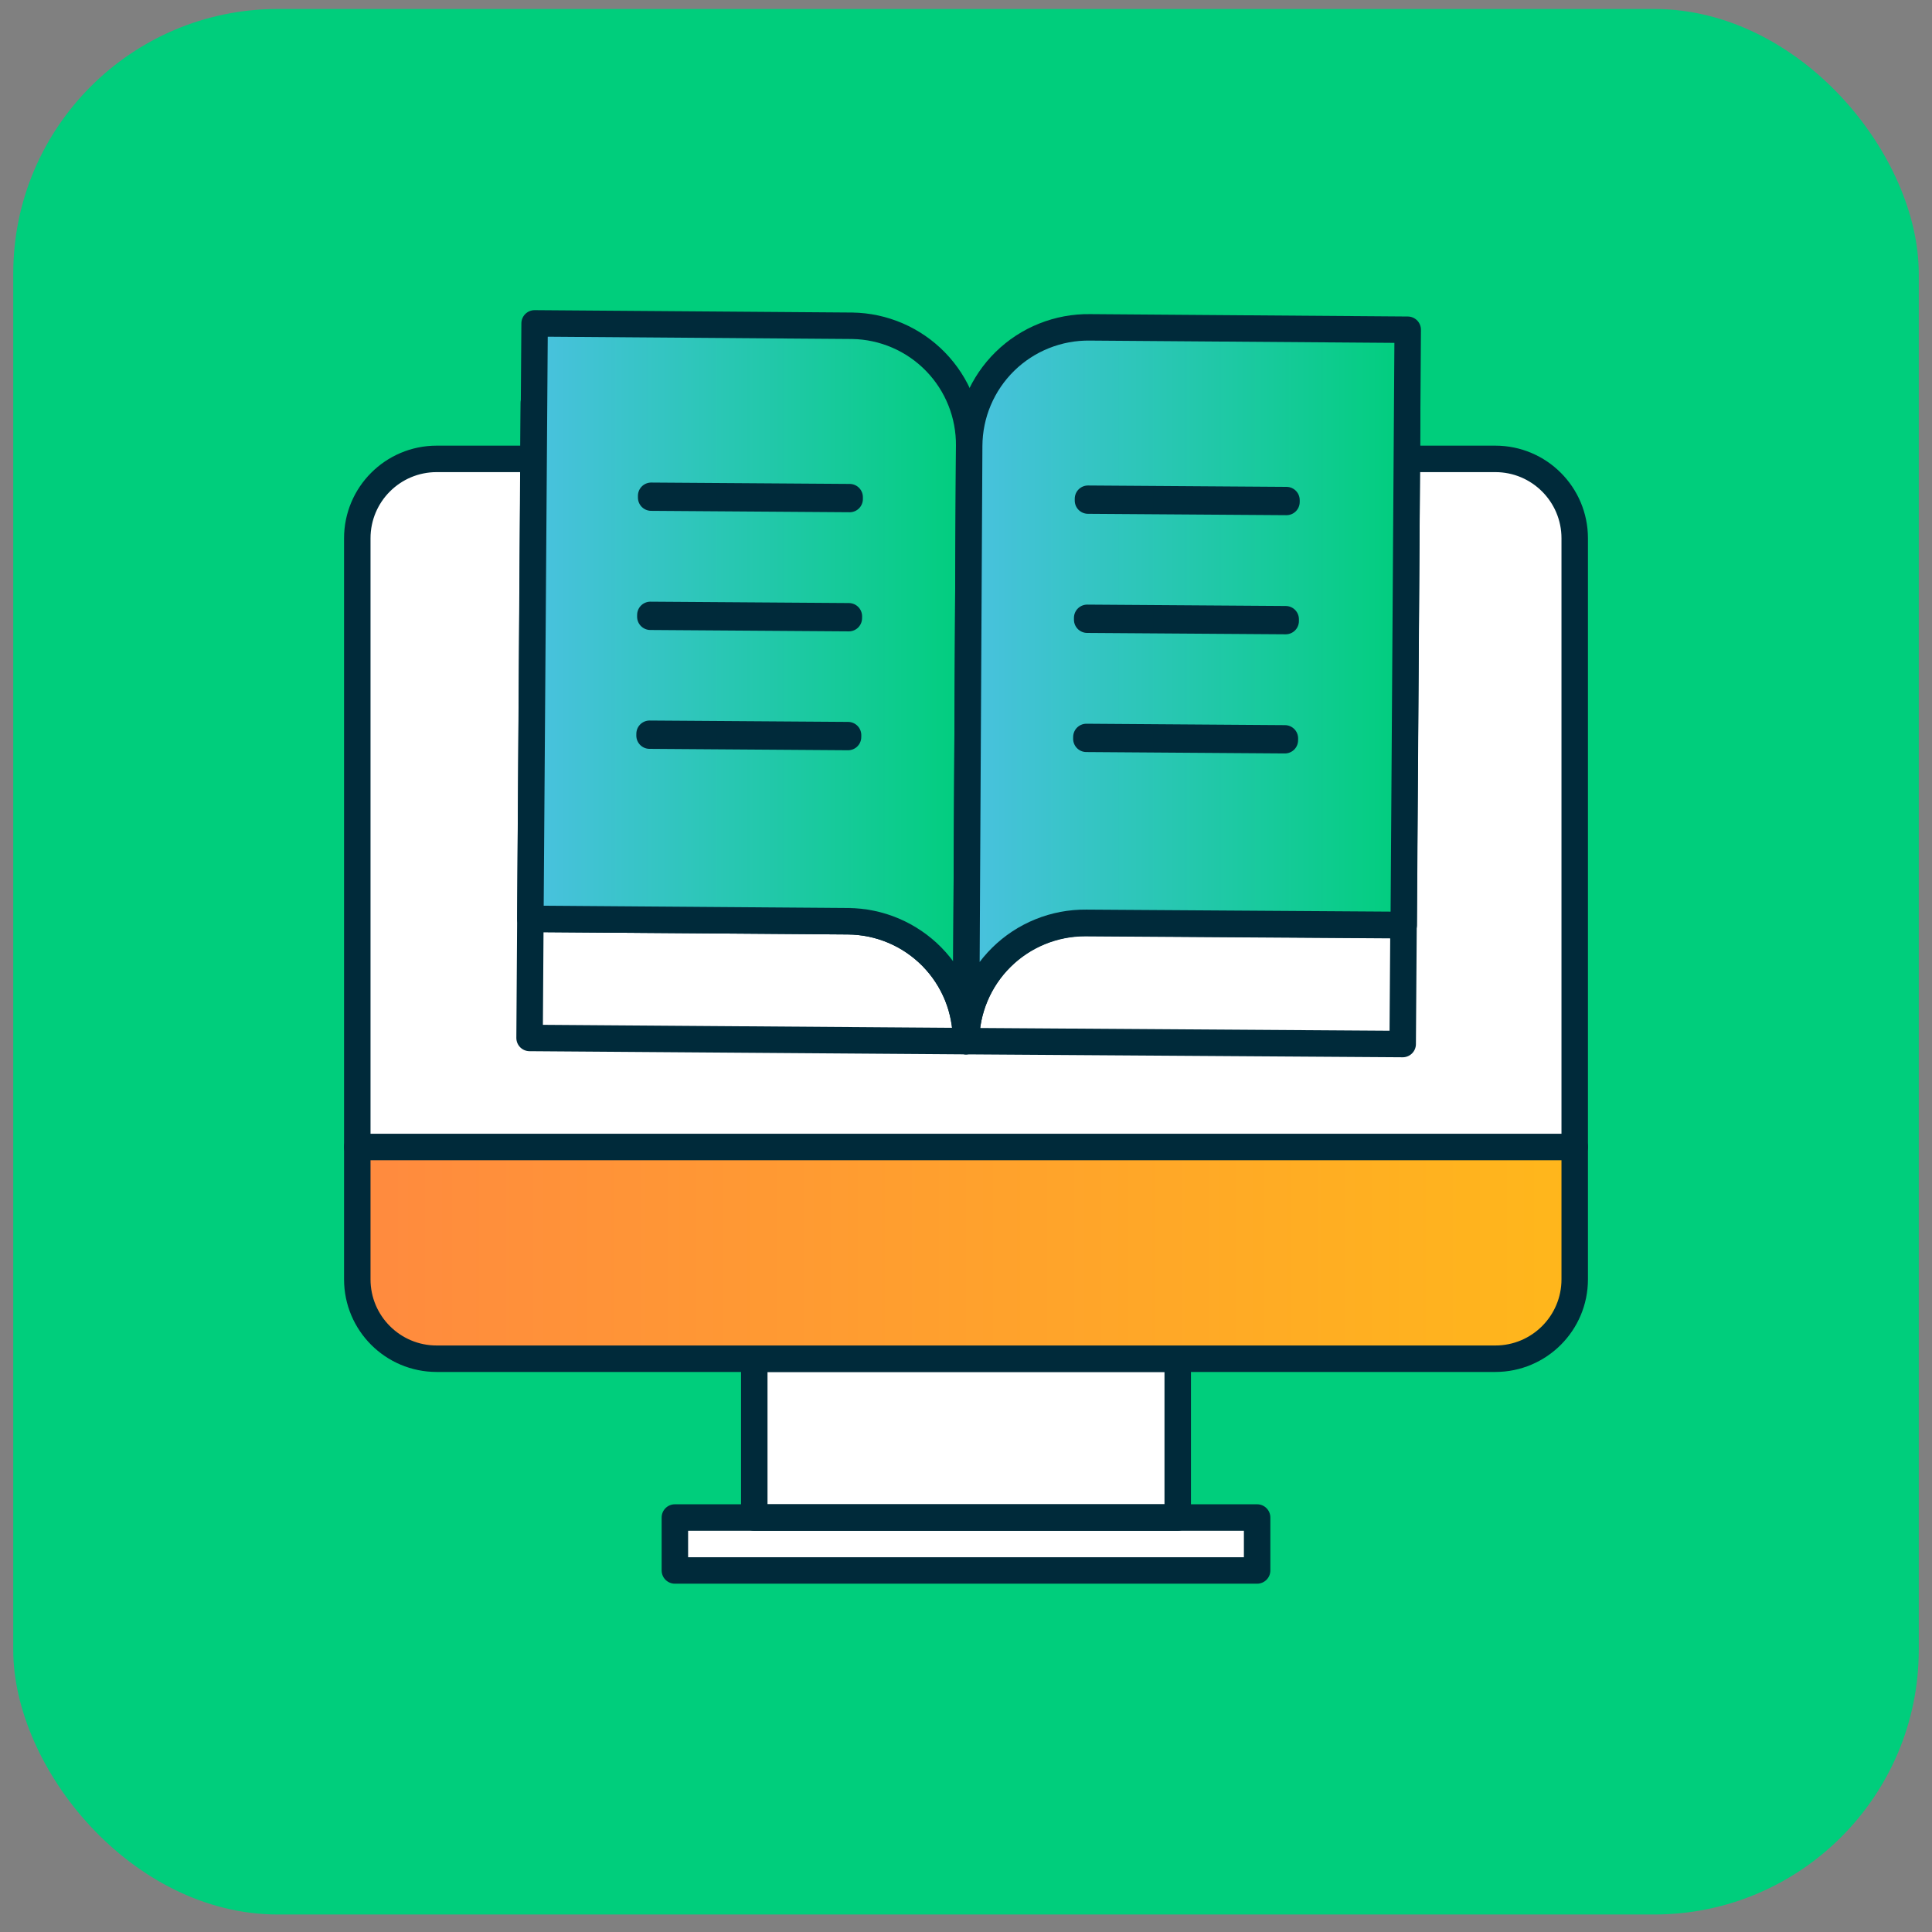
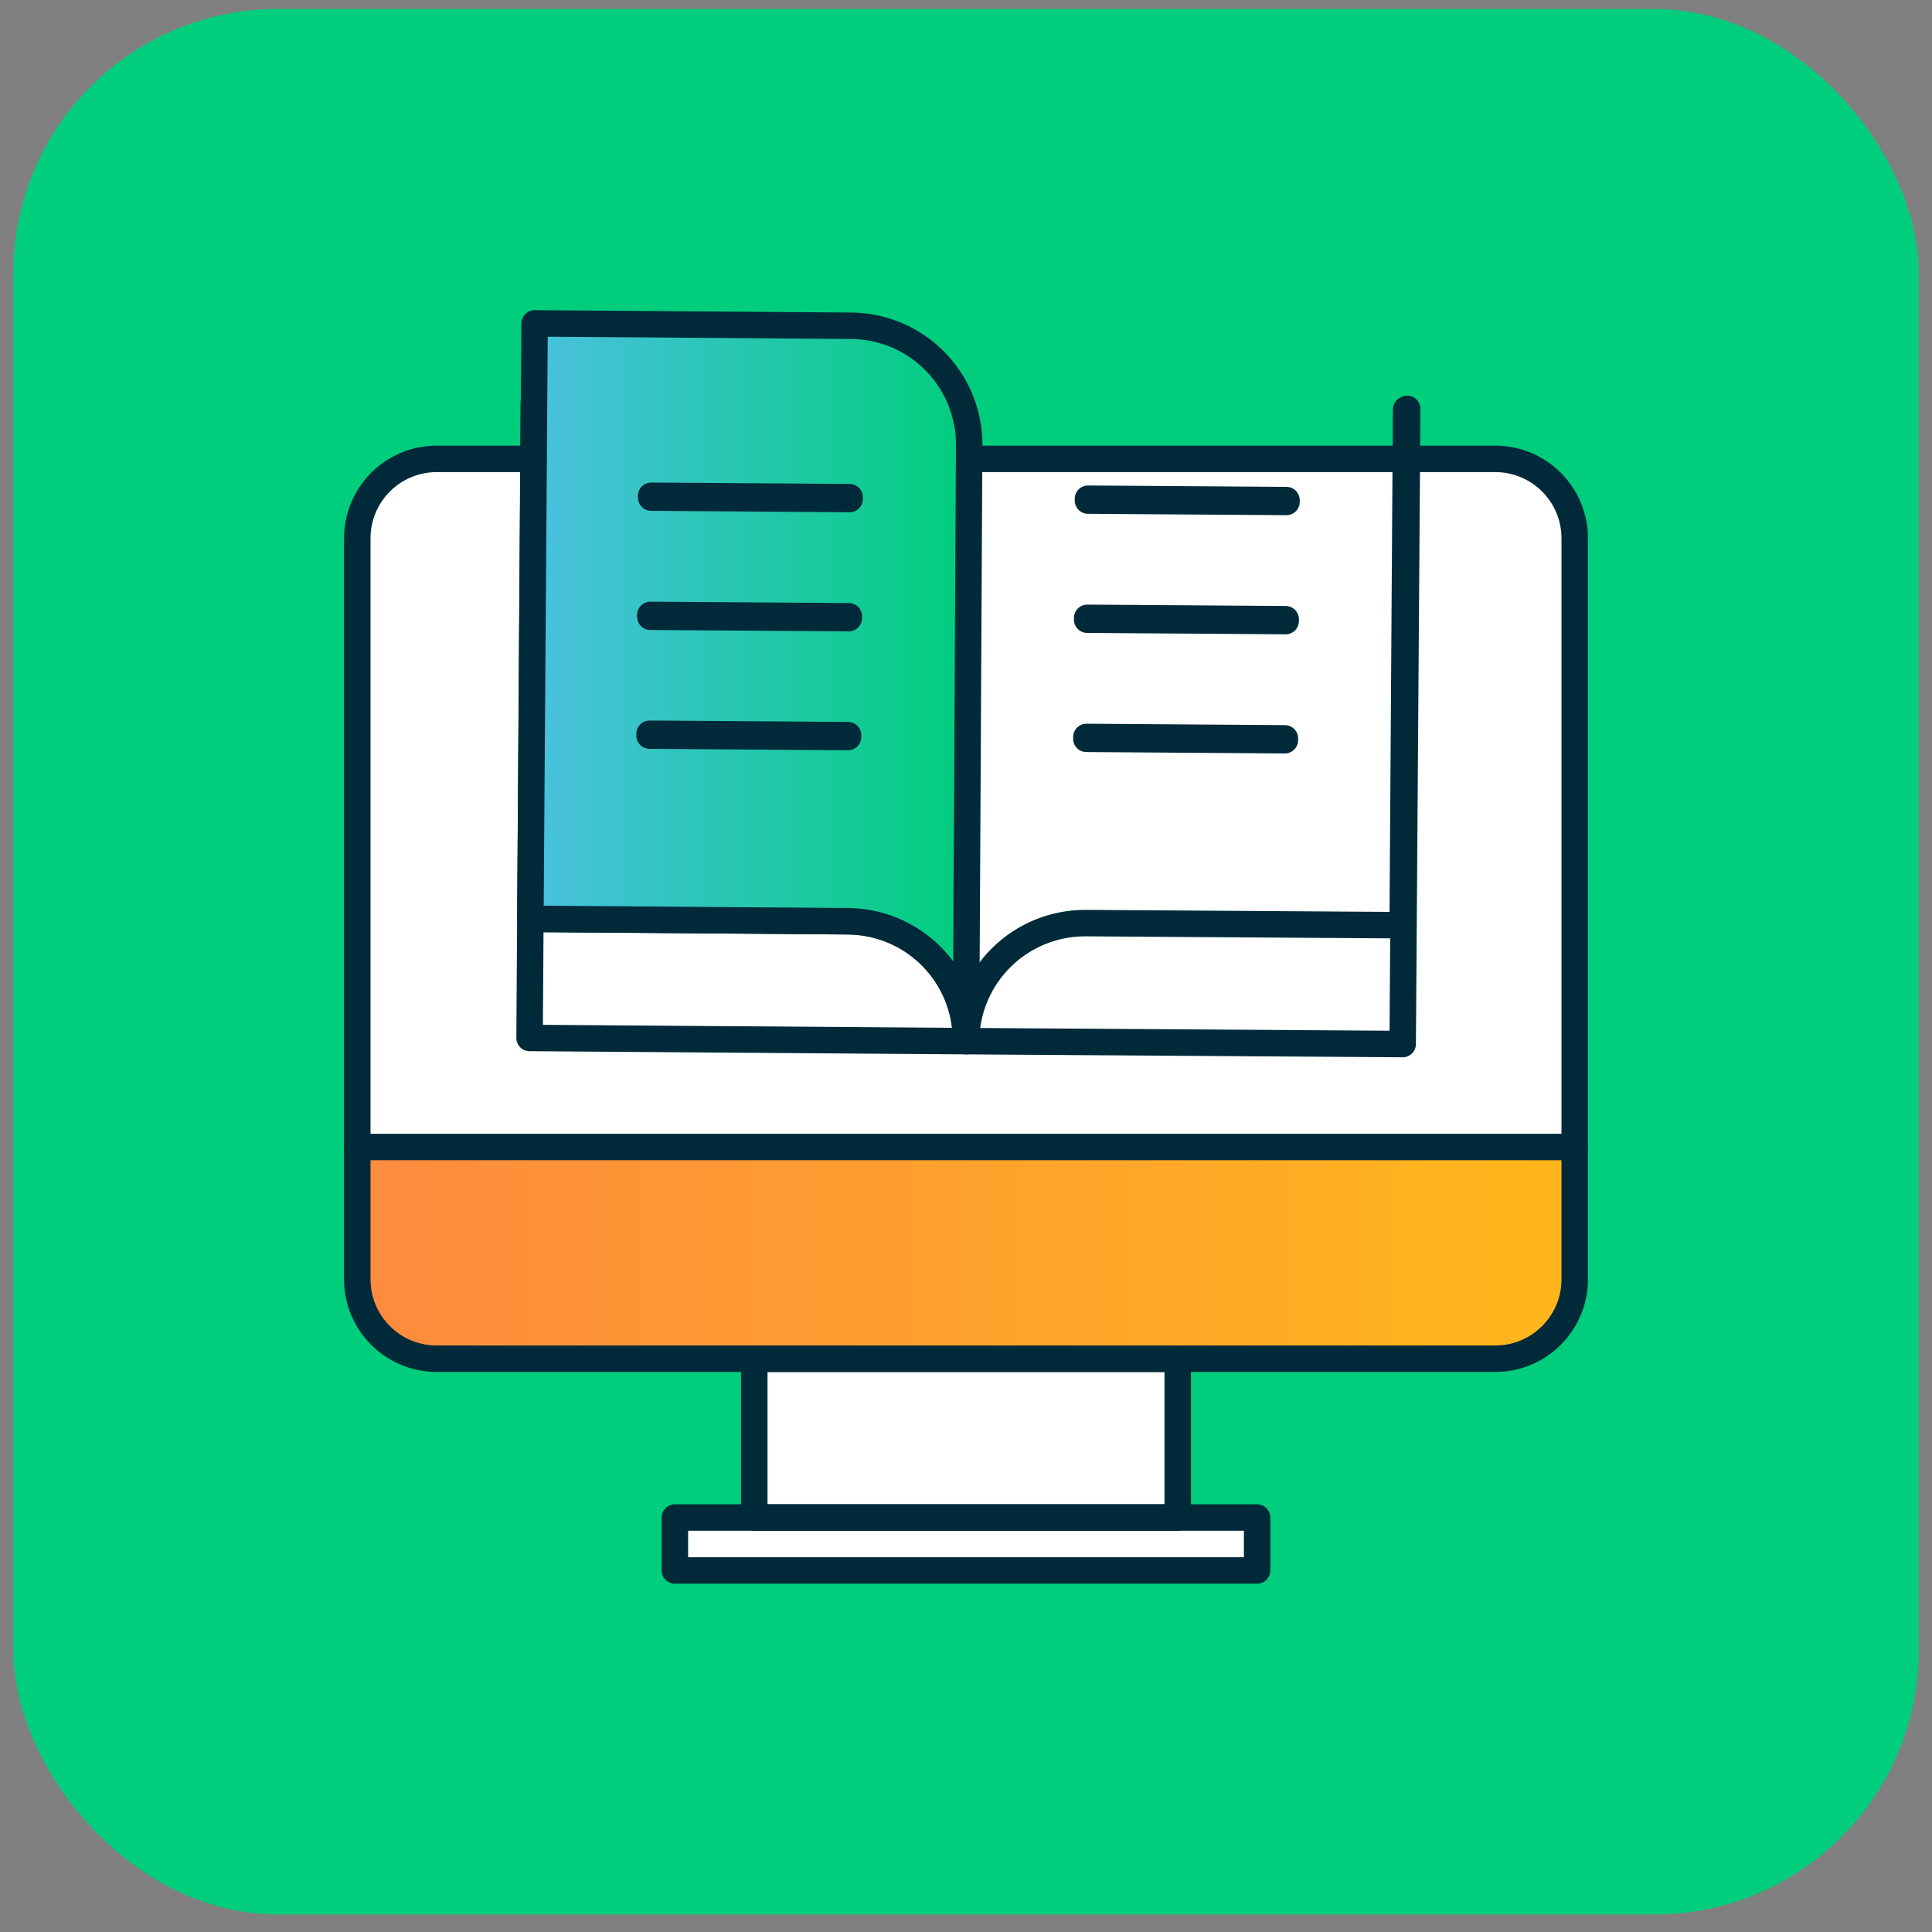
<svg xmlns="http://www.w3.org/2000/svg" width="73" height="73" viewBox="0 0 73 73" fill="none">
  <rect x="0" y="0" width="73" height="73" fill="#808080" stroke="none" />
  <g clip-path="url(#clip0_4562_537)">
    <rect x="0.5" y="0.339" width="72" height="72" rx="10" fill="#00CE7C" />
    <rect x="28.5" y="51.339" width="16" height="6" fill="white" />
    <rect x="25.5" y="57.339" width="22" height="2" fill="white" />
    <path d="M56.5 17.339H16.5C14.843 17.339 13.5 18.682 13.5 20.339V48.339C13.5 49.996 14.843 51.339 16.5 51.339H56.5C58.157 51.339 59.5 49.996 59.5 48.339V20.339C59.5 18.682 58.157 17.339 56.5 17.339Z" fill="white" />
    <path d="M28.5 51.339V50.839C28.224 50.839 28 51.063 28 51.339H28.5ZM44.5 51.339H45C45 51.063 44.776 50.839 44.5 50.839V51.339ZM44.5 57.339V57.839C44.776 57.839 45 57.615 45 57.339H44.5ZM28.5 57.339H28C28 57.615 28.224 57.839 28.5 57.839V57.339ZM28.5 51.839H44.5V50.839H28.5V51.839ZM44 51.339V57.339H45V51.339H44ZM44.5 56.839H28.5V57.839H44.5V56.839ZM29 57.339V51.339H28V57.339H29Z" fill="#002A3A" />
    <path d="M25.5 57.339V56.839C25.224 56.839 25 57.063 25 57.339H25.5ZM47.5 57.339H48C48 57.063 47.776 56.839 47.5 56.839V57.339ZM47.5 59.339V59.839C47.776 59.839 48 59.615 48 59.339H47.5ZM25.5 59.339H25C25 59.615 25.224 59.839 25.5 59.839V59.339ZM25.5 57.839H47.5V56.839H25.5V57.839ZM47 57.339V59.339H48V57.339H47ZM47.5 58.839H25.5V59.839H47.5V58.839ZM26 59.339V57.339H25V59.339H26Z" fill="#002A3A" />
    <path d="M13.5 43.339H59.5V48.339C59.5 49.996 58.157 51.339 56.5 51.339H16.5C14.843 51.339 13.5 49.996 13.5 48.339V43.339Z" fill="url(#paint0_linear_4562_537)" />
    <path d="M59.5 43.339L13.5 43.339" stroke="#002A3A" stroke-linecap="round" stroke-linejoin="round" />
    <path d="M56.5 17.339H16.5C14.843 17.339 13.5 18.682 13.5 20.339V48.339C13.5 49.996 14.843 51.339 16.5 51.339H56.5C58.157 51.339 59.5 49.996 59.5 48.339V20.339C59.5 18.682 58.157 17.339 56.5 17.339Z" stroke="#002A3A" stroke-linecap="round" stroke-linejoin="round" />
    <path d="M36.5 39.339L20.01 39.219L20.17 15.219L20.04 34.719L32.04 34.809C32.63 34.813 33.214 34.933 33.758 35.163C34.302 35.393 34.795 35.728 35.21 36.149C35.624 36.57 35.951 37.068 36.173 37.615C36.394 38.163 36.505 38.748 36.5 39.339ZM53.13 15.469L53 34.959L41 34.879C39.813 34.879 38.675 35.348 37.832 36.183C36.989 37.018 36.511 38.153 36.5 39.339L53 39.449L53.17 15.449L53.13 15.469Z" stroke="#002A3A" stroke-linecap="round" stroke-linejoin="round" />
    <path d="M36.62 16.849L36.5 39.339C36.505 38.748 36.394 38.163 36.173 37.615C35.951 37.068 35.624 36.57 35.21 36.149C34.795 35.728 34.302 35.393 33.758 35.163C33.214 34.933 32.63 34.813 32.04 34.809L20.04 34.719L20.2 12.219L32.2 12.309C33.387 12.327 34.519 12.816 35.347 13.666C36.176 14.517 36.633 15.662 36.62 16.849Z" fill="url(#paint1_linear_4562_537)" stroke="#002A3A" stroke-miterlimit="10" stroke-linecap="round" stroke-linejoin="round" />
    <path d="M24.604 18.733L24.604 18.802L32.104 18.855L32.104 18.785L24.604 18.733Z" stroke="#002A3A" stroke-linecap="round" stroke-linejoin="round" />
    <path d="M24.574 23.234L24.573 23.304L32.073 23.356L32.074 23.286L24.574 23.234Z" stroke="#002A3A" stroke-linecap="round" stroke-linejoin="round" />
    <path d="M24.544 27.725L24.543 27.795L32.043 27.848L32.044 27.777L24.544 27.725Z" stroke="#002A3A" stroke-linecap="round" stroke-linejoin="round" />
-     <path d="M36.62 16.849L36.5 39.339C36.504 38.747 36.624 38.162 36.855 37.617C37.085 37.072 37.421 36.578 37.843 36.162C38.264 35.747 38.764 35.419 39.313 35.197C39.861 34.975 40.448 34.864 41.04 34.869L53.04 34.949L53.19 12.459L41.19 12.369C40.595 12.36 40.004 12.469 39.451 12.69C38.898 12.91 38.395 13.239 37.97 13.655C37.545 14.072 37.207 14.569 36.975 15.117C36.743 15.665 36.623 16.254 36.62 16.849Z" fill="url(#paint2_linear_4562_537)" stroke="#002A3A" stroke-miterlimit="10" stroke-linecap="round" stroke-linejoin="round" />
    <path d="M41.109 18.844L41.109 18.914L48.609 18.966L48.609 18.896L41.109 18.844Z" stroke="#002A3A" stroke-linecap="round" stroke-linejoin="round" />
    <path d="M41.079 23.345L41.079 23.415L48.579 23.467L48.579 23.397L41.079 23.345Z" stroke="#002A3A" stroke-linecap="round" stroke-linejoin="round" />
    <path d="M41.049 27.846L41.048 27.916L48.548 27.969L48.549 27.899L41.049 27.846Z" stroke="#002A3A" stroke-linecap="round" stroke-linejoin="round" />
  </g>
  <defs>
    <linearGradient id="paint0_linear_4562_537" x1="13.5" y1="47.339" x2="59.5" y2="47.339" gradientUnits="userSpaceOnUse">
      <stop stop-color="#FF8A3F" />
      <stop offset="1" stop-color="#FFB71B" />
    </linearGradient>
    <linearGradient id="paint1_linear_4562_537" x1="20.04" y1="25.779" x2="36.62" y2="25.779" gradientUnits="userSpaceOnUse">
      <stop stop-color="#4AC1E0" />
      <stop offset="1" stop-color="#00CE7C" />
    </linearGradient>
    <linearGradient id="paint2_linear_4562_537" x1="36.5" y1="25.854" x2="53.19" y2="25.854" gradientUnits="userSpaceOnUse">
      <stop stop-color="#4AC1E0" />
      <stop offset="1" stop-color="#00CE7C" />
    </linearGradient>
    <clipPath id="clip0_4562_537">
      <rect x="0.5" y="0.339" width="72" height="72" rx="10" fill="white" />
    </clipPath>
  </defs>
</svg>